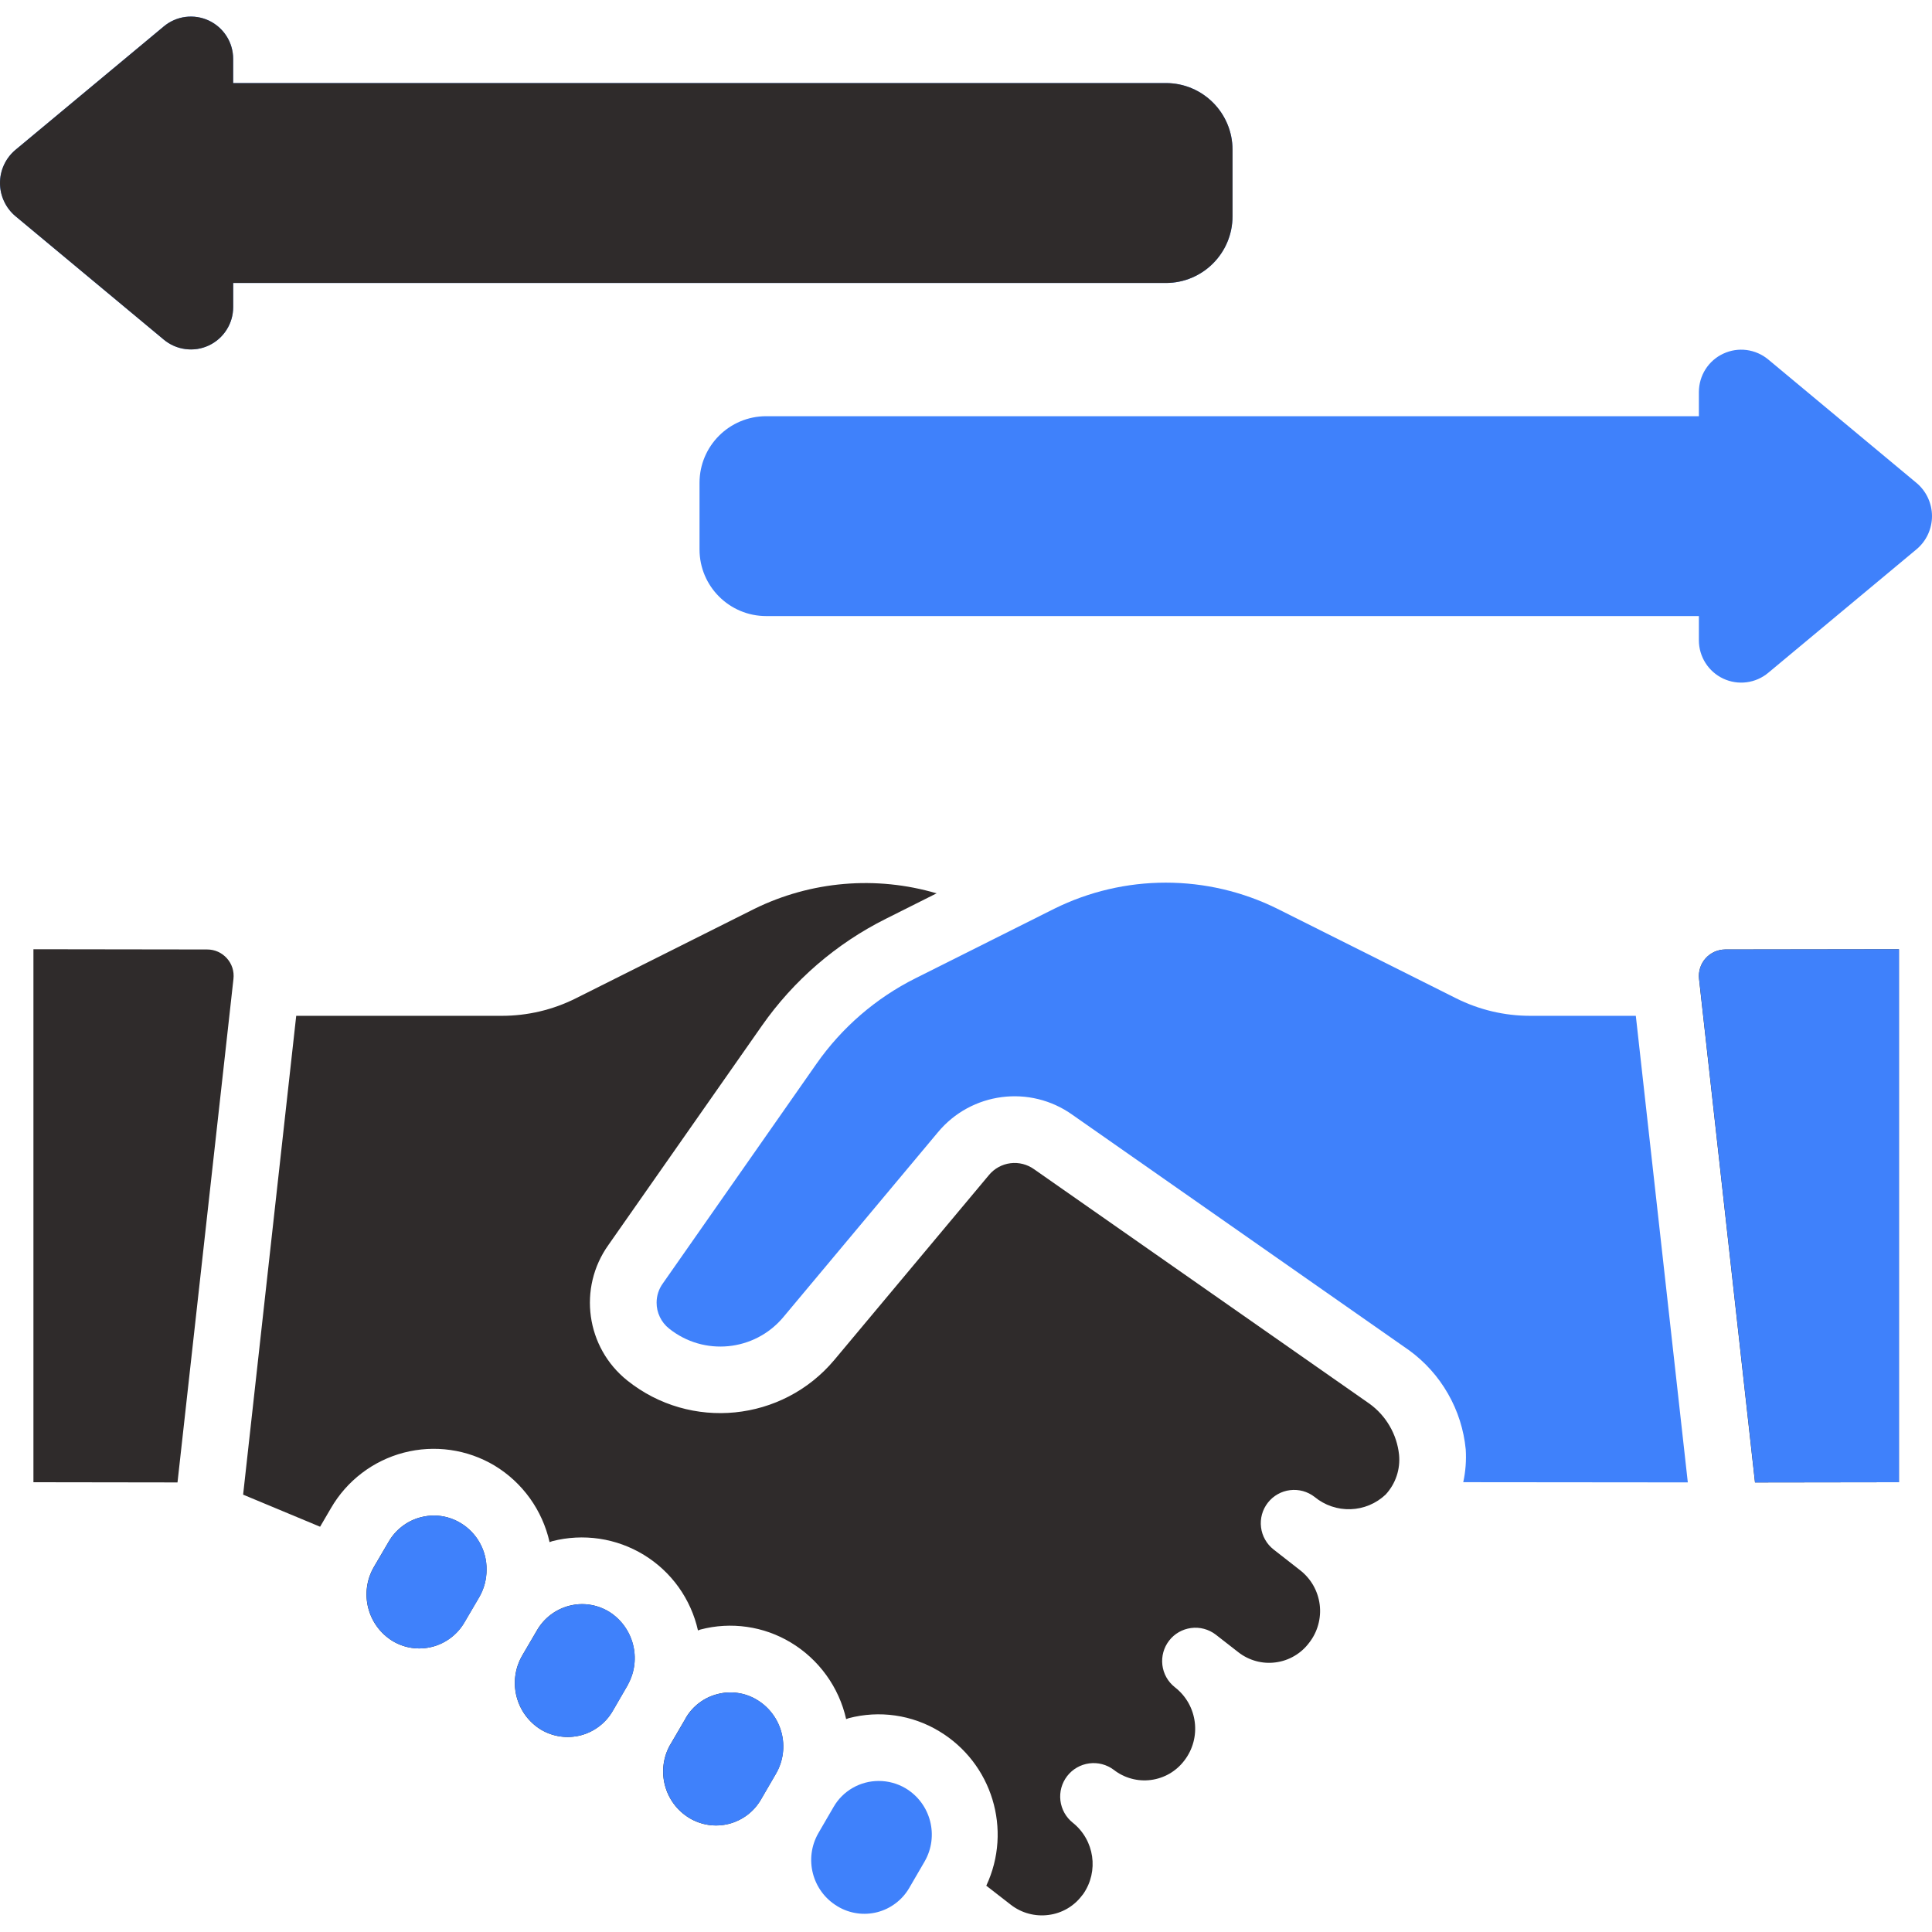
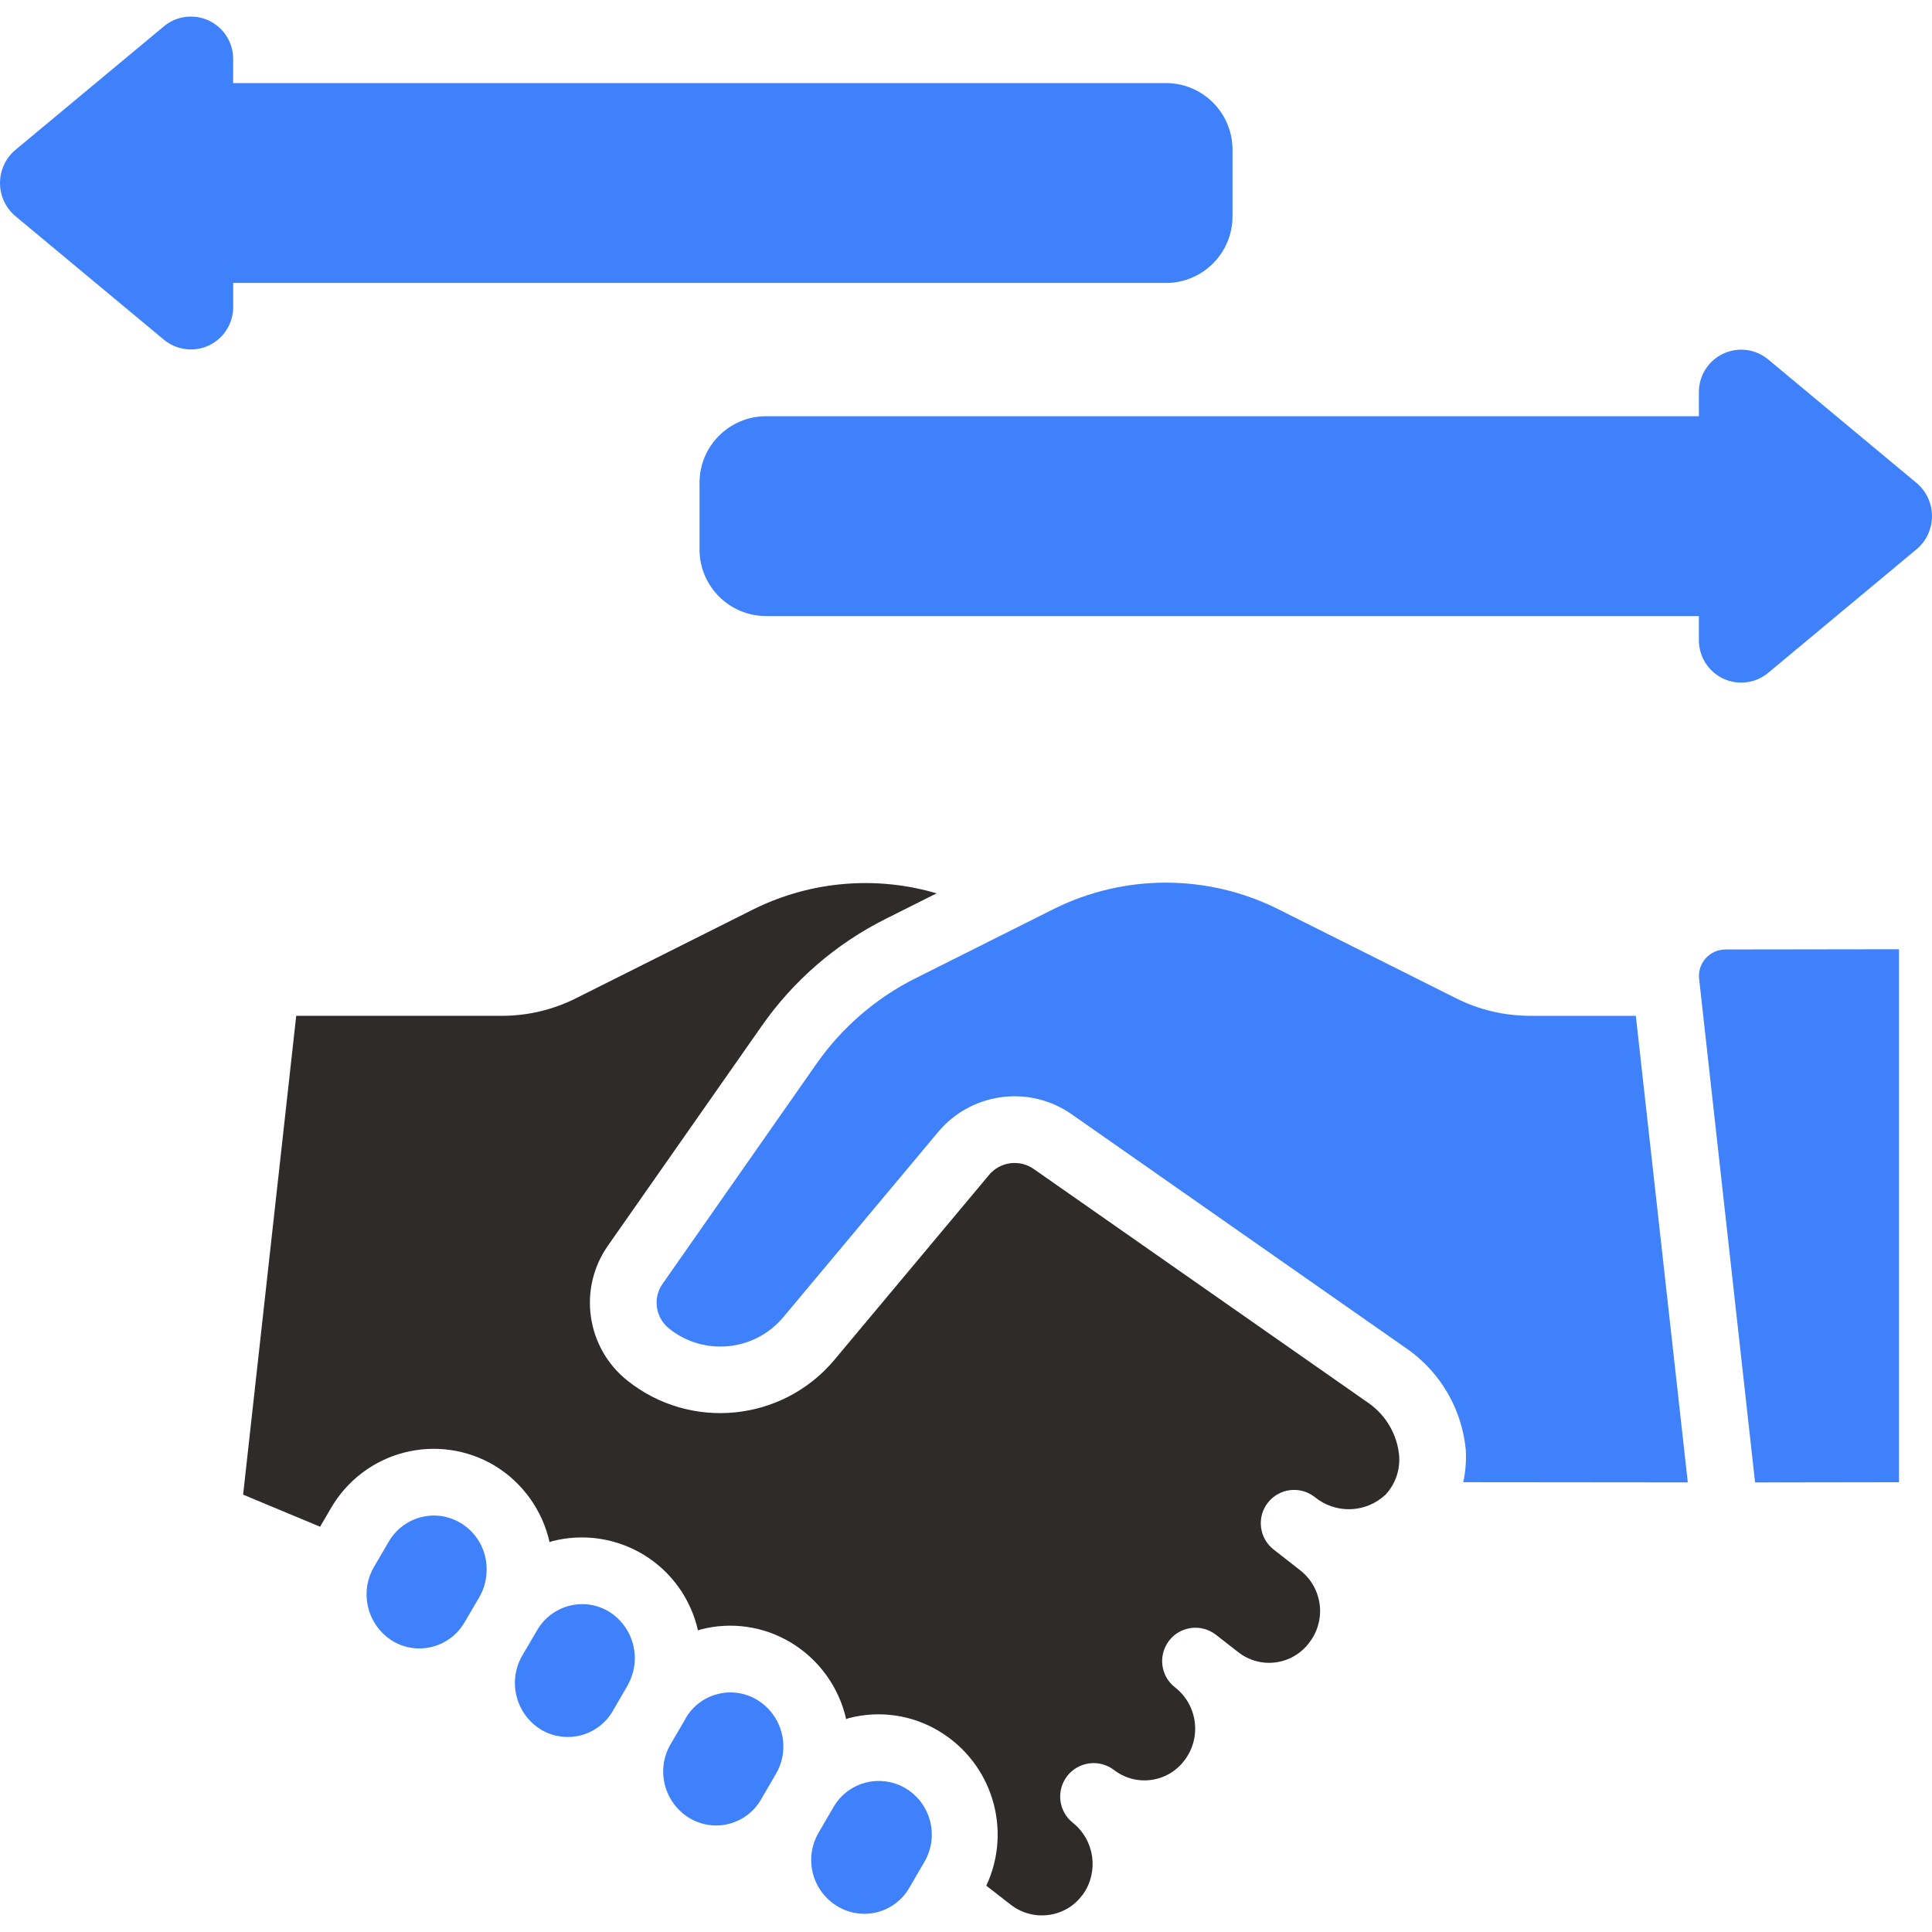
<svg xmlns="http://www.w3.org/2000/svg" width="56" height="56" viewBox="0 0 56 56" fill="none">
  <g clip-path="url(#clip0_1198_23897)">
-     <path fill-rule="evenodd" clip-rule="evenodd" d="M12.577 43.928C12.448 43.929 12.321 43.946 12.197 43.978C12.001 44.028 11.818 44.118 11.658 44.24C11.497 44.363 11.363 44.516 11.263 44.691L10.836 45.42C10.405 46.165 10.647 47.118 11.382 47.568C11.553 47.67 11.743 47.738 11.941 47.766C12.139 47.794 12.34 47.782 12.534 47.732C12.729 47.681 12.912 47.591 13.072 47.468C13.233 47.345 13.367 47.192 13.467 47.016L13.894 46.288C14.032 46.047 14.104 45.774 14.102 45.496C14.106 45.225 14.039 44.958 13.906 44.72C13.775 44.483 13.583 44.285 13.35 44.145C13.117 44.004 12.85 43.929 12.577 43.928ZM50.006 27.521C49.898 27.522 49.792 27.545 49.694 27.589C49.596 27.633 49.508 27.698 49.437 27.778C49.365 27.858 49.311 27.953 49.279 28.055C49.246 28.158 49.235 28.266 49.247 28.373L50.869 42.969L55.041 42.963V27.514L50.006 27.521ZM6.576 27.776C6.504 27.696 6.416 27.631 6.318 27.587C6.22 27.543 6.113 27.521 6.005 27.521L0.969 27.514V42.963L5.145 42.969L6.767 28.373C6.779 28.266 6.769 28.157 6.736 28.054C6.703 27.951 6.648 27.856 6.576 27.776ZM20.793 49.105C20.603 49.153 20.424 49.239 20.268 49.357C20.111 49.475 19.979 49.622 19.88 49.791C19.874 49.803 19.869 49.815 19.862 49.826L19.435 50.557L19.427 50.568C19.004 51.312 19.251 52.258 19.986 52.7C20.156 52.801 20.345 52.868 20.542 52.897C20.739 52.925 20.939 52.914 21.132 52.864C21.324 52.814 21.505 52.726 21.663 52.606C21.821 52.486 21.954 52.336 22.054 52.164L22.492 51.41C22.922 50.665 22.676 49.712 21.938 49.269C21.768 49.166 21.579 49.099 21.382 49.071C21.185 49.042 20.985 49.054 20.793 49.105ZM16.877 46.496C16.748 46.496 16.62 46.513 16.496 46.545C16.301 46.596 16.118 46.685 15.958 46.807C15.798 46.929 15.664 47.082 15.563 47.257L15.136 47.987C14.705 48.732 14.946 49.685 15.68 50.135C15.852 50.237 16.041 50.304 16.239 50.332C16.436 50.361 16.637 50.349 16.831 50.3C17.024 50.25 17.205 50.162 17.364 50.041C17.523 49.921 17.657 49.77 17.757 49.598L17.763 49.587L18.2 48.833V48.828C18.608 48.087 18.364 47.156 17.645 46.711C17.413 46.572 17.147 46.497 16.877 46.496Z" fill="#2F2B2B" />
    <path fill-rule="evenodd" clip-rule="evenodd" d="M12.579 43.928C12.451 43.929 12.323 43.946 12.199 43.978C12.004 44.028 11.821 44.118 11.66 44.24C11.5 44.363 11.366 44.516 11.265 44.691L10.839 45.42C10.408 46.165 10.65 47.118 11.384 47.568C11.556 47.67 11.746 47.738 11.944 47.766C12.141 47.794 12.343 47.782 12.536 47.732C12.732 47.681 12.915 47.591 13.075 47.468C13.235 47.345 13.37 47.192 13.47 47.016L13.897 46.288C14.034 46.047 14.106 45.774 14.105 45.496C14.109 45.225 14.041 44.958 13.909 44.72C13.777 44.483 13.585 44.285 13.353 44.145C13.119 44.004 12.852 43.929 12.579 43.928ZM50.009 27.521C49.901 27.522 49.795 27.545 49.697 27.589C49.599 27.633 49.511 27.698 49.439 27.778C49.368 27.858 49.314 27.953 49.281 28.055C49.249 28.158 49.238 28.266 49.25 28.373L50.872 42.969L55.043 42.963V27.514L50.009 27.521ZM20.796 49.105C20.606 49.153 20.427 49.239 20.27 49.357C20.113 49.475 19.982 49.622 19.882 49.791C19.876 49.803 19.872 49.815 19.865 49.826L19.438 50.557L19.43 50.568C19.006 51.312 19.254 52.258 19.988 52.7C20.159 52.801 20.348 52.868 20.545 52.897C20.741 52.925 20.942 52.914 21.134 52.864C21.327 52.814 21.507 52.726 21.666 52.606C21.824 52.486 21.957 52.336 22.056 52.164L22.495 51.41C22.925 50.665 22.678 49.712 21.941 49.269C21.77 49.166 21.581 49.099 21.385 49.071C21.188 49.042 20.988 49.054 20.796 49.105ZM16.879 46.496C16.751 46.496 16.623 46.513 16.499 46.545C16.304 46.596 16.121 46.685 15.961 46.807C15.801 46.929 15.666 47.082 15.566 47.257L15.138 47.987C14.707 48.732 14.949 49.685 15.683 50.135C15.854 50.237 16.044 50.304 16.242 50.332C16.439 50.361 16.64 50.349 16.833 50.3C17.026 50.25 17.208 50.162 17.367 50.041C17.526 49.921 17.659 49.77 17.76 49.598L17.766 49.587L18.203 48.833V48.828C18.611 48.087 18.367 47.156 17.648 46.711C17.416 46.572 17.15 46.497 16.879 46.496Z" fill="#3F81FB" />
    <path fill-rule="evenodd" clip-rule="evenodd" d="M21.869 26.342L16.691 28.937C16.023 29.272 15.287 29.445 14.54 29.444H8.586L7.047 43.323L9.278 44.253L9.592 43.716C9.82 43.321 10.124 42.976 10.487 42.699C10.849 42.423 11.263 42.221 11.704 42.106C12.146 41.991 12.605 41.965 13.057 42.029C13.508 42.093 13.942 42.246 14.334 42.48C14.736 42.723 15.084 43.045 15.359 43.427C15.633 43.809 15.827 44.242 15.93 44.7C15.955 44.694 15.977 44.68 16.003 44.673C16.45 44.557 16.917 44.533 17.374 44.601C17.831 44.669 18.27 44.829 18.665 45.07C19.059 45.311 19.401 45.629 19.67 46.005C19.939 46.382 20.13 46.808 20.231 47.259C20.255 47.252 20.277 47.24 20.302 47.233C20.742 47.117 21.2 47.091 21.65 47.156C22.1 47.22 22.532 47.374 22.922 47.609C23.325 47.851 23.675 48.173 23.951 48.555C24.227 48.936 24.423 49.37 24.526 49.829C24.552 49.823 24.575 49.809 24.601 49.802C25.041 49.687 25.499 49.66 25.949 49.725C26.399 49.79 26.831 49.944 27.22 50.179C28.757 51.101 29.348 53.035 28.588 54.658L29.305 55.215C29.459 55.333 29.634 55.42 29.822 55.469C30.009 55.519 30.204 55.531 30.396 55.505C30.587 55.481 30.77 55.418 30.936 55.322C31.102 55.225 31.247 55.096 31.362 54.943L31.397 54.9C31.856 54.24 31.725 53.337 31.097 52.834C30.897 52.676 30.768 52.445 30.737 52.192C30.706 51.938 30.776 51.683 30.932 51.481C31.088 51.279 31.317 51.147 31.57 51.113C31.823 51.079 32.079 51.146 32.283 51.299C32.434 51.417 32.607 51.504 32.792 51.554C32.977 51.605 33.17 51.618 33.361 51.593C33.551 51.568 33.734 51.506 33.9 51.41C34.066 51.313 34.211 51.185 34.327 51.032C34.835 50.374 34.718 49.429 34.065 48.914L34.049 48.901C33.85 48.743 33.722 48.513 33.692 48.261C33.662 48.009 33.732 47.755 33.888 47.554C34.043 47.353 34.272 47.222 34.524 47.189C34.775 47.155 35.03 47.223 35.233 47.376C35.242 47.382 35.251 47.389 35.259 47.396L35.893 47.89C36.045 48.009 36.219 48.096 36.405 48.147C36.591 48.198 36.785 48.211 36.976 48.185C37.167 48.16 37.352 48.097 37.518 47.999C37.684 47.902 37.83 47.772 37.945 47.618C38.067 47.463 38.157 47.285 38.209 47.094C38.262 46.904 38.277 46.705 38.252 46.51C38.227 46.314 38.164 46.125 38.066 45.953C37.968 45.782 37.837 45.632 37.681 45.511L36.916 44.913C36.816 44.834 36.732 44.738 36.67 44.627C36.607 44.517 36.567 44.395 36.552 44.269C36.536 44.143 36.546 44.016 36.579 43.894C36.613 43.771 36.671 43.657 36.749 43.557C36.827 43.457 36.924 43.373 37.034 43.311C37.145 43.248 37.266 43.208 37.392 43.193C37.518 43.177 37.646 43.187 37.768 43.22C37.89 43.254 38.005 43.312 38.105 43.39C38.397 43.631 38.768 43.758 39.147 43.745C39.526 43.733 39.887 43.582 40.163 43.321C40.306 43.166 40.415 42.983 40.482 42.783C40.549 42.583 40.573 42.371 40.552 42.161C40.52 41.869 40.428 41.587 40.28 41.334C40.133 41.08 39.934 40.86 39.696 40.688L29.977 33.893C29.777 33.749 29.531 33.686 29.287 33.717C29.043 33.748 28.82 33.871 28.663 34.062L24.183 39.419C22.677 41.213 20.014 41.478 18.184 40.016C16.986 39.06 16.745 37.333 17.636 36.085L22.082 29.734C23.003 28.417 24.238 27.351 25.676 26.632L27.148 25.894C25.395 25.377 23.511 25.537 21.869 26.342Z" fill="#2F2B2B" />
    <path fill-rule="evenodd" clip-rule="evenodd" d="M25.464 51.622C25.201 51.623 24.943 51.692 24.715 51.823C24.487 51.954 24.297 52.142 24.165 52.37L23.992 52.667L23.721 53.134C23.297 53.872 23.541 54.813 24.27 55.252L24.284 55.261C24.454 55.362 24.643 55.429 24.84 55.457C25.037 55.486 25.237 55.474 25.43 55.425C25.622 55.375 25.803 55.288 25.961 55.167C26.12 55.048 26.253 54.897 26.353 54.726L26.799 53.959C27.226 53.22 26.982 52.275 26.25 51.835C26.012 51.694 25.741 51.621 25.464 51.622ZM44.358 29.444C43.609 29.445 42.87 29.27 42.202 28.934L37.021 26.339C36.017 25.842 34.911 25.584 33.791 25.584C32.67 25.584 31.565 25.842 30.561 26.339L26.541 28.353C25.391 28.928 24.403 29.781 23.666 30.834L19.214 37.199C19.096 37.361 19.032 37.556 19.032 37.757C19.031 37.901 19.063 38.043 19.126 38.173C19.188 38.304 19.279 38.418 19.392 38.508C20.4 39.316 21.868 39.172 22.7 38.184L27.183 32.823C28.15 31.655 29.856 31.433 31.089 32.316L40.841 39.137C41.303 39.473 41.688 39.902 41.971 40.398C42.255 40.893 42.43 41.443 42.485 42.011C42.505 42.33 42.481 42.65 42.413 42.962L48.922 42.968L47.415 29.444H44.358ZM4.746 9.843C4.925 9.993 5.143 10.088 5.374 10.118C5.605 10.149 5.84 10.113 6.051 10.014C6.262 9.915 6.441 9.759 6.566 9.562C6.692 9.366 6.758 9.138 6.759 8.904V8.202H33.794C34.861 8.202 35.725 7.337 35.725 6.27V4.339C35.725 3.273 34.861 2.408 33.794 2.408H6.758V1.705C6.758 1.472 6.692 1.244 6.566 1.047C6.441 0.851 6.262 0.694 6.051 0.595C5.84 0.497 5.605 0.461 5.374 0.491C5.143 0.521 4.925 0.617 4.746 0.767L0.442 4.349C0.303 4.467 0.192 4.613 0.116 4.778C0.039 4.943 0 5.123 0 5.305C0 5.487 0.039 5.666 0.116 5.831C0.192 5.996 0.303 6.143 0.442 6.261L4.746 9.843ZM49.243 11.361V12.064H22.208C21.141 12.064 20.276 12.928 20.276 13.995V15.926C20.276 16.992 21.141 17.857 22.208 17.857H49.243V18.56C49.243 18.793 49.31 19.021 49.435 19.218C49.56 19.414 49.738 19.571 49.949 19.67C50.16 19.769 50.395 19.806 50.626 19.776C50.857 19.746 51.075 19.651 51.254 19.501L55.558 15.916C55.697 15.798 55.808 15.652 55.884 15.487C55.96 15.322 56 15.142 56 14.96C56 14.778 55.96 14.599 55.884 14.434C55.808 14.269 55.697 14.122 55.558 14.004L51.256 10.422C51.077 10.272 50.859 10.177 50.628 10.146C50.397 10.116 50.162 10.152 49.951 10.251C49.739 10.349 49.561 10.506 49.435 10.703C49.31 10.899 49.244 11.128 49.243 11.361Z" fill="#3F81FB" />
-     <path fill-rule="evenodd" clip-rule="evenodd" d="M4.746 9.843C4.925 9.993 5.143 10.088 5.374 10.118C5.605 10.149 5.84 10.113 6.051 10.014C6.262 9.915 6.441 9.759 6.566 9.562C6.692 9.366 6.758 9.138 6.759 8.904V8.202H33.794C34.861 8.202 35.725 7.337 35.725 6.27V4.339C35.725 3.273 34.861 2.408 33.794 2.408H6.758V1.705C6.758 1.472 6.692 1.244 6.566 1.047C6.441 0.851 6.262 0.694 6.051 0.595C5.84 0.497 5.605 0.461 5.374 0.491C5.143 0.521 4.925 0.617 4.746 0.767L0.442 4.349C0.303 4.467 0.192 4.613 0.116 4.778C0.039 4.943 0 5.123 0 5.305C0 5.487 0.039 5.666 0.116 5.831C0.192 5.996 0.303 6.143 0.442 6.261L4.746 9.843Z" fill="#2F2B2B" />
  </g>
  <defs>
    <clipPath id="clip0_1198_23897">
      <rect width="56" height="56" fill="white" />
    </clipPath>
  </defs>
</svg>